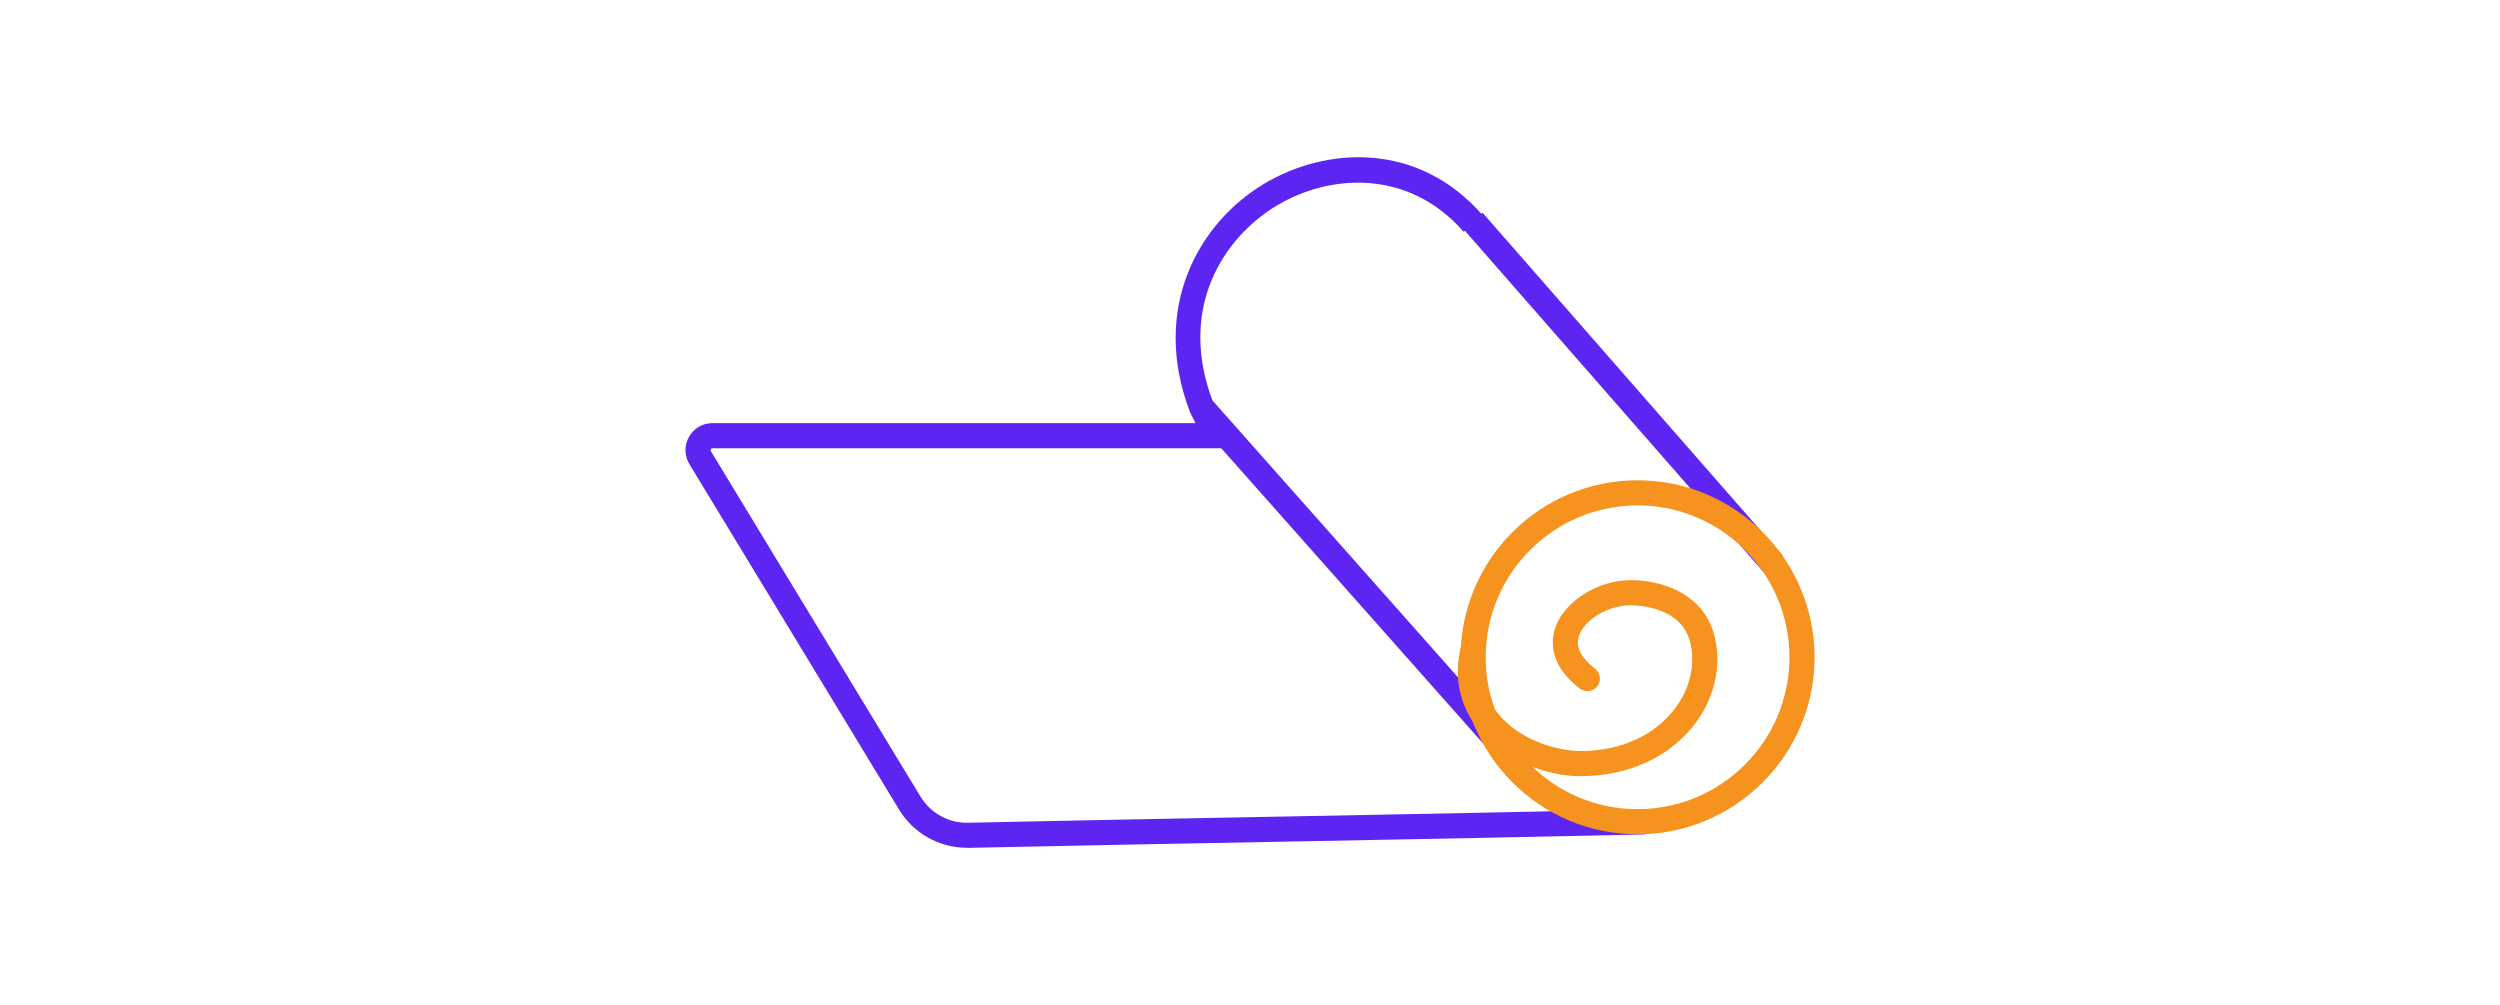
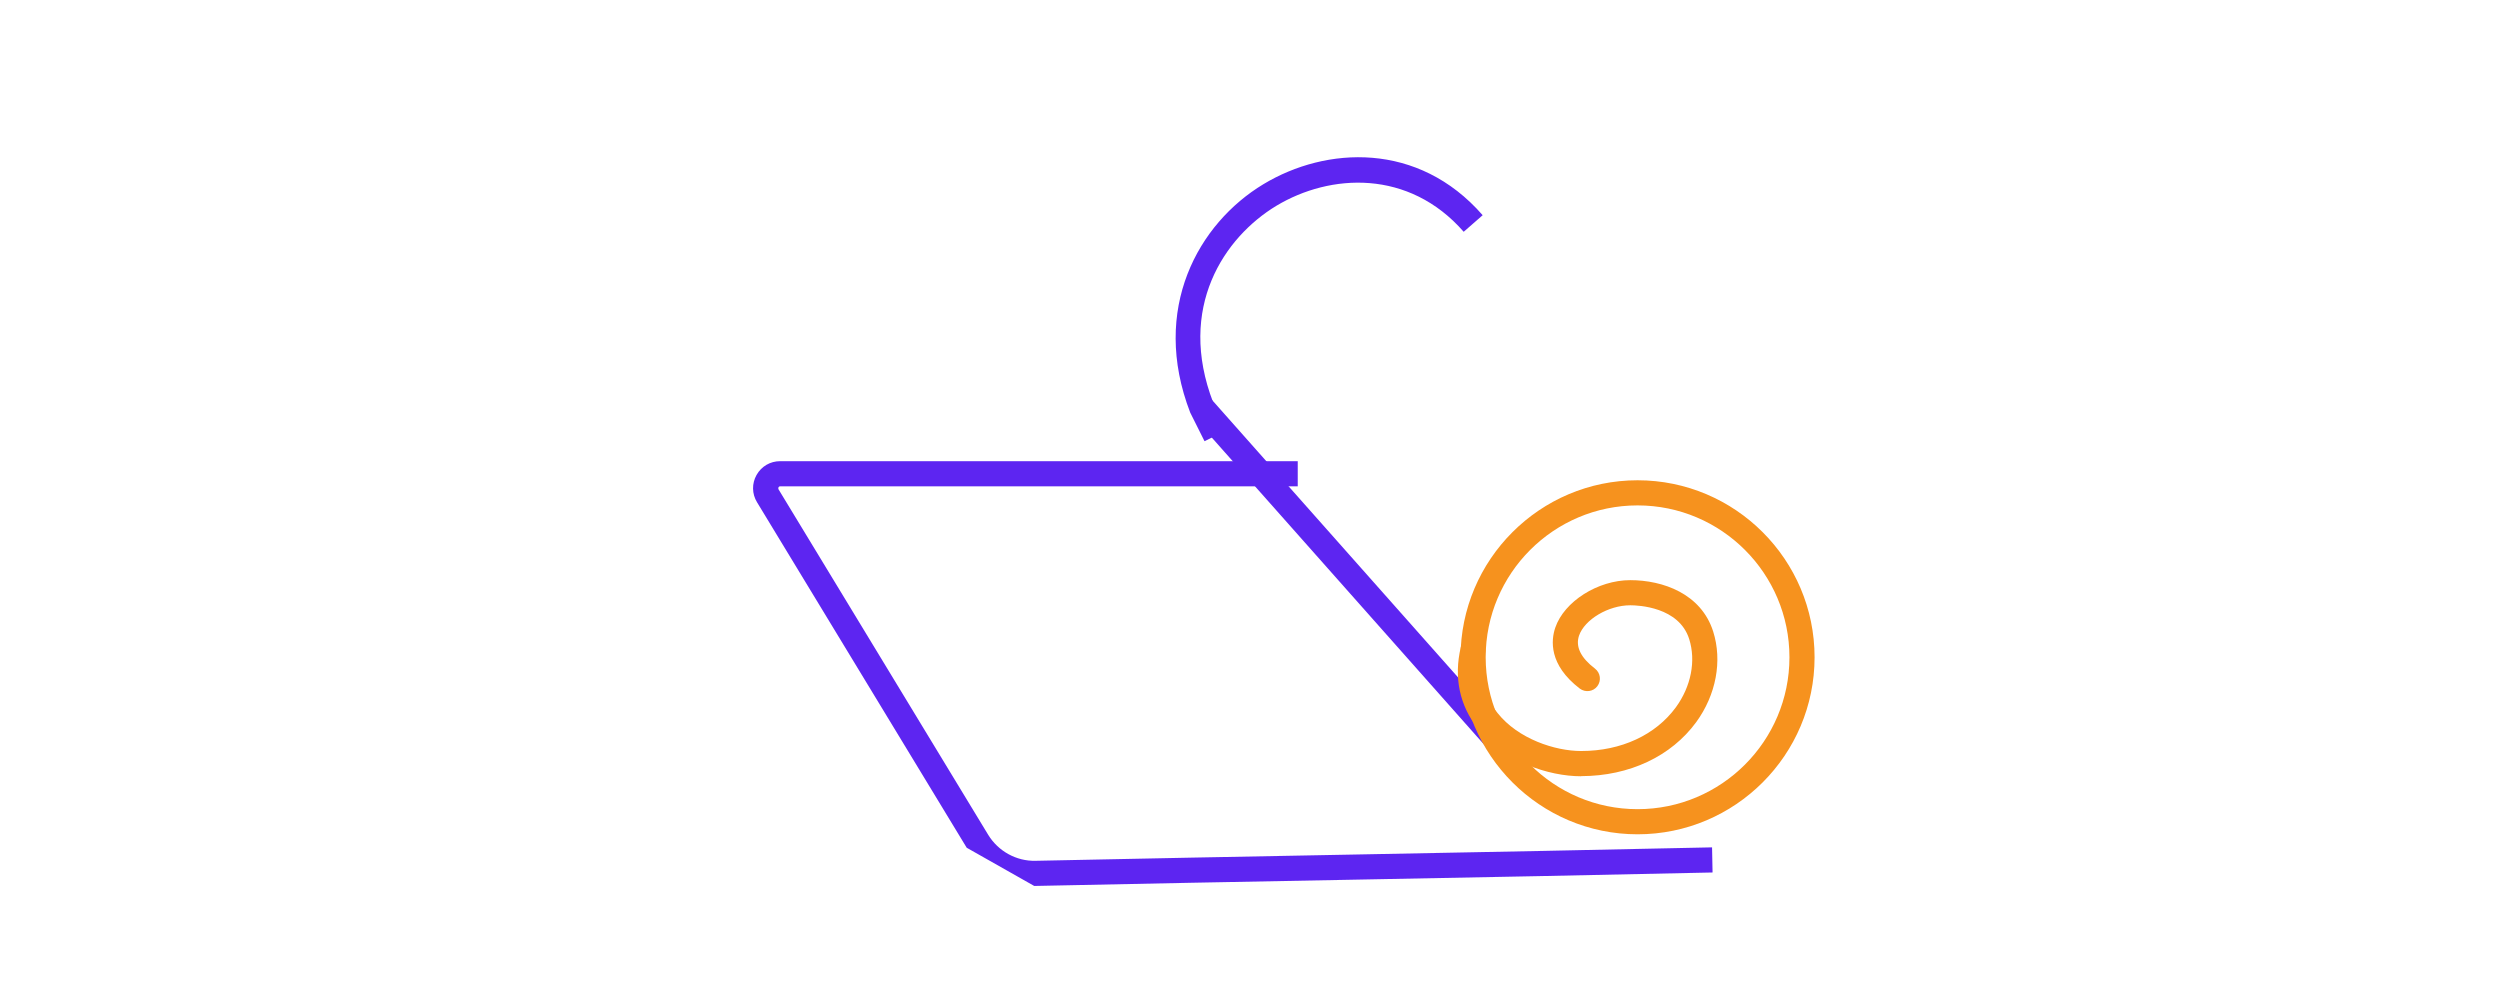
<svg xmlns="http://www.w3.org/2000/svg" id="_Слой_1" data-name="Слой 1" viewBox="0 0 199 80">
  <defs>
    <style>
      .cls-1 {
        fill: #f6921e;
      }

      .cls-2 {
        fill: #5d25f1;
      }
    </style>
  </defs>
  <path class="cls-2" d="m95.88,35.12l-1.14-2.28c-3.18-8.25.65-15.06,5.83-18.18,4.99-3.01,12.32-3.41,17.45,2.47l-1.51,1.32c-4.37-5-10.63-4.64-14.91-2.07-4.14,2.5-7.94,8.1-5.03,15.66l1.1,2.19-1.79.89Z" />
-   <path class="cls-2" d="m76.95,67.48c-2.19,0-4.24-1.15-5.38-3.03l-16.69-27.5c-.41-.67-.42-1.49-.04-2.17.39-.69,1.09-1.1,1.88-1.1h41.2v2h-41.2s-.09,0-.13.08c-.04.08,0,.14,0,.16l16.69,27.5c.8,1.31,2.25,2.11,3.77,2.07,7.71-.17,16.59-.33,25.46-.5,10.03-.19,20.06-.38,28.39-.57l.04,2c-8.33.19-18.36.38-28.4.57-8.87.17-17.75.33-25.46.5-.05,0-.09,0-.14,0Z" />
-   <rect class="cls-2" x="128.21" y="13.11" width="2" height="36.3" transform="translate(11.39 92.82) rotate(-41.19)" />
+   <path class="cls-2" d="m76.95,67.48l-16.69-27.5c-.41-.67-.42-1.49-.04-2.17.39-.69,1.09-1.1,1.88-1.1h41.2v2h-41.2s-.09,0-.13.08c-.04.08,0,.14,0,.16l16.69,27.5c.8,1.31,2.25,2.11,3.77,2.07,7.71-.17,16.59-.33,25.46-.5,10.03-.19,20.06-.38,28.39-.57l.04,2c-8.33.19-18.36.38-28.4.57-8.87.17-17.75.33-25.46.5-.05,0-.09,0-.14,0Z" />
  <rect class="cls-2" x="106.35" y="27.96" width="2" height="35.29" transform="translate(-3.22 82.72) rotate(-41.57)" />
  <path class="cls-1" d="m125.86,61.79c-2.6,0-6.14-1.17-8.22-3.79-1.46-1.84-1.93-4.08-1.36-6.49.13-.54.67-.87,1.2-.74.54.13.87.67.74,1.2-.43,1.81-.1,3.42.98,4.78,1.65,2.08,4.6,3.03,6.65,3.03h.02c3.18,0,5.92-1.28,7.53-3.48,1.21-1.66,1.61-3.69,1.06-5.43-.81-2.56-4.05-2.69-4.69-2.69-1.74,0-3.64,1.13-4.08,2.42-.29.87.13,1.75,1.27,2.62.44.34.52.96.19,1.4-.33.44-.96.52-1.4.19-2.48-1.9-2.29-3.85-1.95-4.85.71-2.08,3.38-3.78,5.97-3.78s5.64,1.07,6.6,4.09c.74,2.34.23,5.04-1.35,7.21-1.99,2.72-5.32,4.29-9.14,4.3h-.03Z" />
  <path class="cls-1" d="m130.35,66.41c-7.77,0-14.09-6.32-14.09-14.09s6.32-14.09,14.09-14.09,14.09,6.32,14.09,14.09-6.32,14.09-14.09,14.09Zm0-26.18c-6.67,0-12.09,5.42-12.09,12.09s5.42,12.09,12.09,12.09,12.09-5.42,12.09-12.09-5.42-12.09-12.09-12.09Z" />
</svg>